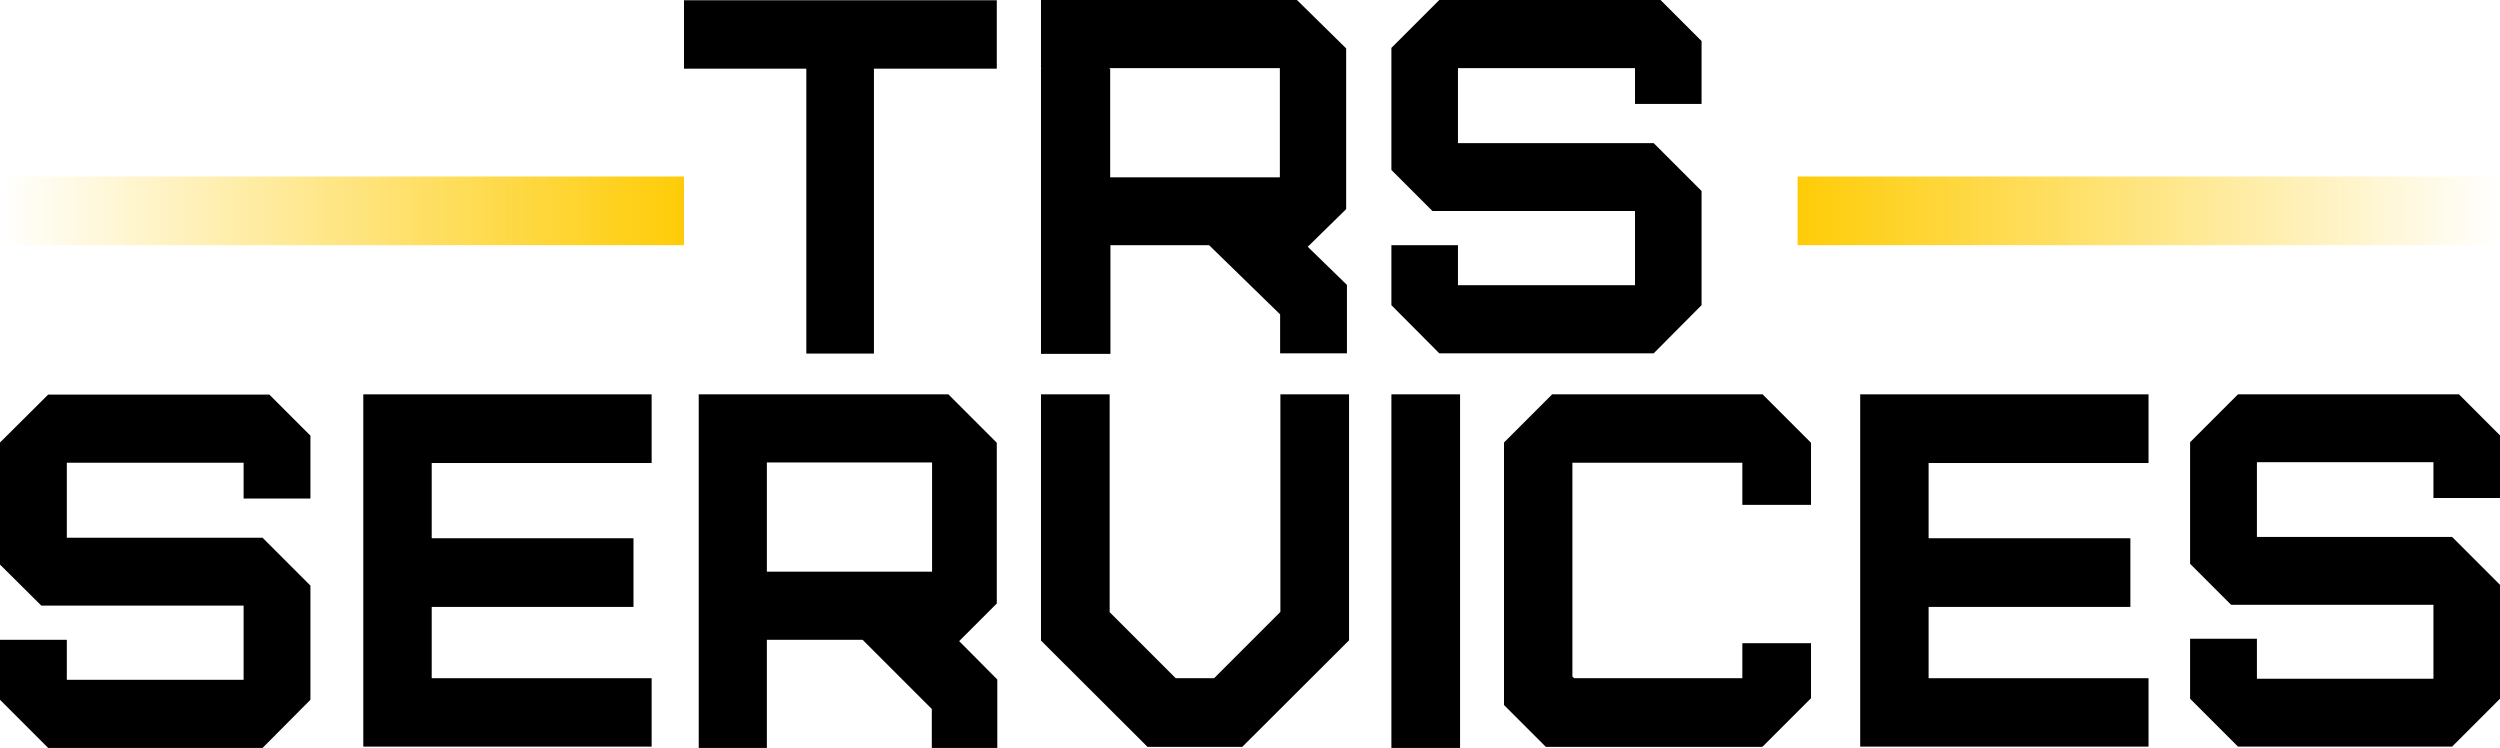
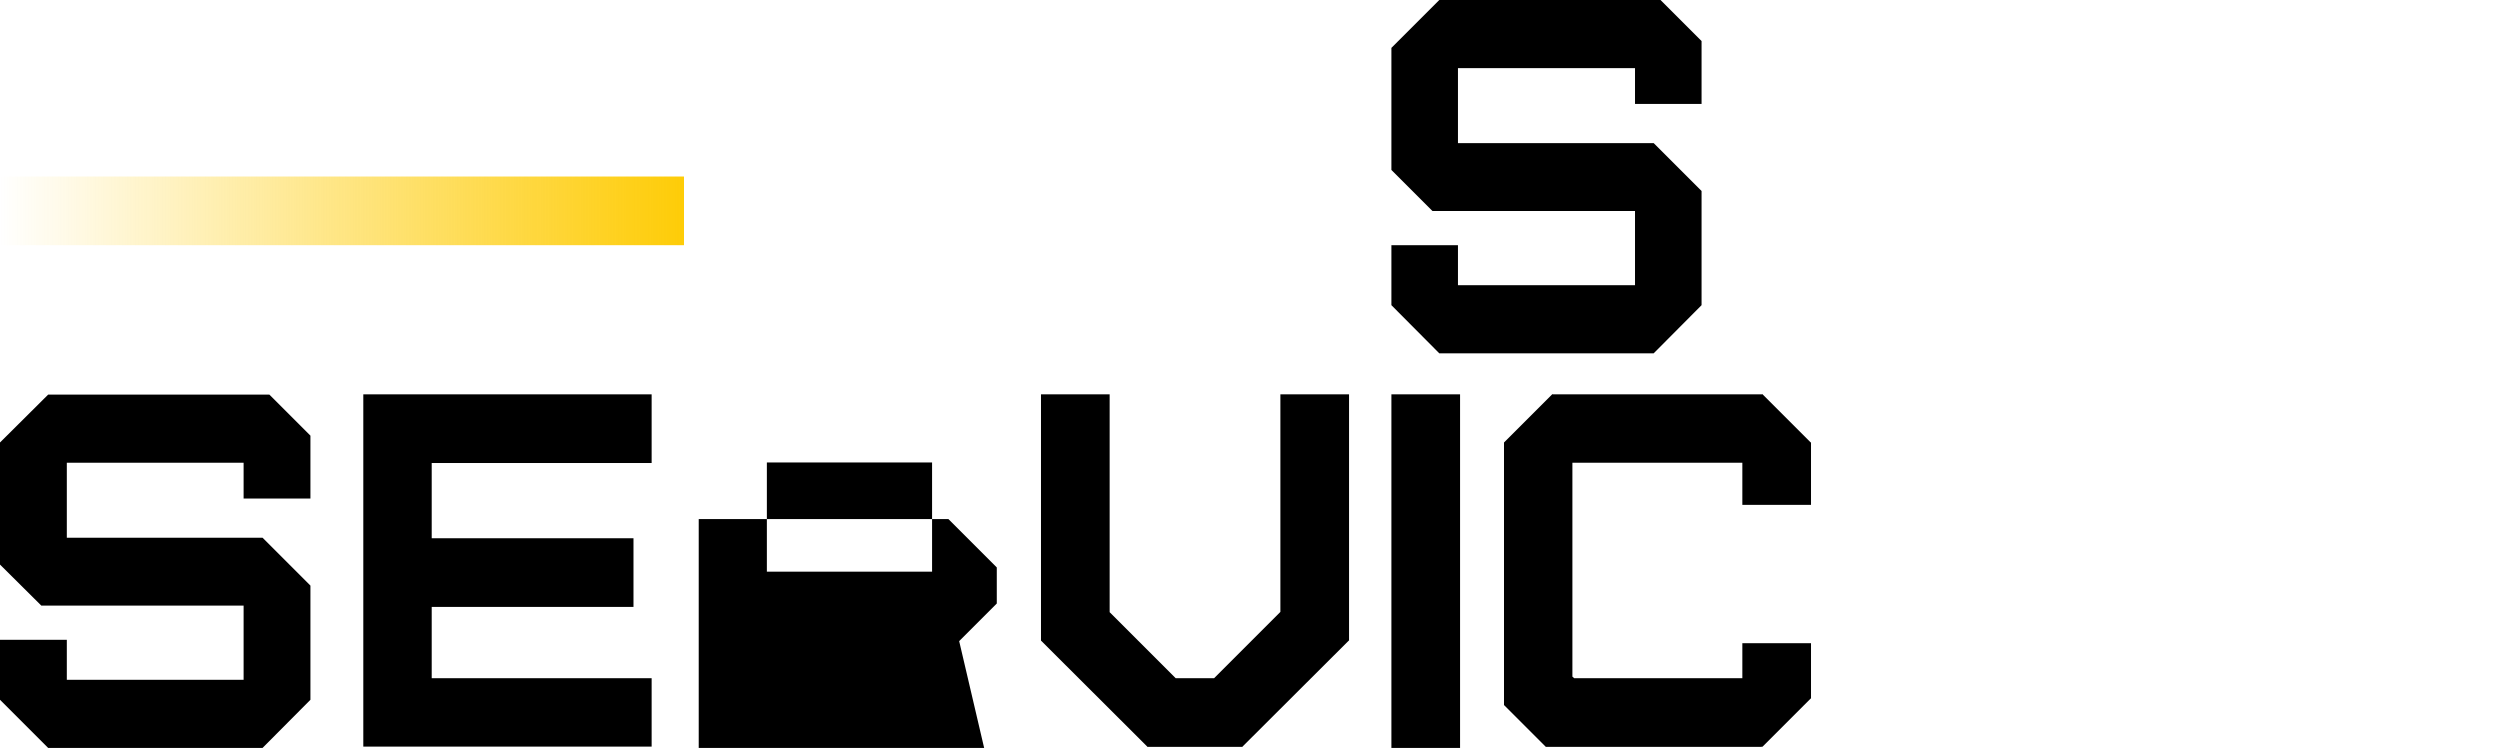
<svg xmlns="http://www.w3.org/2000/svg" version="1.1" id="logo_xA0_Image_1_" x="0px" y="0px" viewBox="0 0 950.3 284.3" style="enable-background:new 0 0 950.3 284.3;" xml:space="preserve">
  <style type="text/css">
	.st0{fill:url(#SVGID_1_);}
	.st1{fill:url(#SVGID_2_);}
</style>
  <path d="M469.2,127" />
-   <polygon points="260,26.1 306.5,26.1 306.5,134.4 332.2,134.4 332.2,26.1 378.9,26.1 378.9,0.1 260,0.1 " />
-   <path d="M422.1,93.2h37.5l27,26.3v14.8H512v-18.5V114v-5.7l-14.9-14.5l14.6-14.3v-4.4v-1.8V25.9v-2.4v-5.1L493,0h-4.4h-2h-90.9v25.9  h0.1v0.2h-0.1v41.4v25.8v41.2h26.4V93.2z M421.8,25.9h64.7v5v36.5h-4.3v0h-60.2V26.1h-0.3V25.9z" />
  <polygon points="554.2,134.3 621.5,134.3 628.6,134.3 646.8,116 646.8,108.4 646.8,80.2 646.8,78.9 646.8,72.6 628.6,54.4   609.2,54.4 554.2,54.4 554.2,25.9 621.5,25.9 621.5,39.5 646.8,39.5 646.8,25.9 646.8,23.5 646.8,15.6 631.2,0 547.1,0 528.9,18.2   528.9,23.5 528.9,25.9 528.9,54.4 528.9,64.6 544.5,80.2 554.2,80.2 609.2,80.2 621.5,80.2 621.5,108.4 554.2,108.4 554.2,93.2   528.9,93.2 528.9,108.4 528.9,116 547.1,134.3 " />
  <polygon points="18.3,150 0,168.2 0,173.5 0,175.9 0,204.4 0,214.6 15.7,230.2 25.4,230.2 80.4,230.2 92.6,230.2 92.6,258.4   25.4,258.4 25.4,243.2 0,243.2 0,258.4 0,266 18.3,284.3 25.4,284.3 92.6,284.3 99.8,284.3 118,266 118,258.4 118,230.2 118,228.9   118,222.6 99.8,204.4 80.4,204.4 25.4,204.4 25.4,175.9 92.6,175.9 92.6,189.5 118,189.5 118,175.9 118,173.5 118,165.6 102.4,150   " />
  <polygon points="138.1,163.6 138.1,176 138.1,204.6 138.1,230.7 138.1,257.8 138.1,273.2 138.1,283.8 247.7,283.8 247.7,257.8   164.1,257.8 164.1,230.7 240.8,230.7 240.8,204.6 164.1,204.6 164.1,176 247.7,176 247.7,149.9 138.1,149.9 " />
  <polygon points="486.7,149.9 486.7,232.6 461.5,257.8 446.9,257.8 421.8,232.7 421.8,149.9 395.7,149.9 395.7,243.4 395.7,243.4   395.7,243.4 395.7,243.5 395.7,243.5 436.1,283.8 436.1,283.9 472.3,283.9 472.3,283.8 512.7,243.5 512.8,243.5 512.8,149.9 " />
  <rect x="528.9" y="149.9" width="26.1" height="134.4" />
  <polygon points="688.4,191.9 688.4,168.2 688.3,168.2 670.1,150 670.1,149.9 670,149.9 669.9,149.8 669.9,149.9 590.2,149.9   590.1,149.8 571.7,168.2 571.7,168.2 571.7,268 571.7,268 587.6,283.9 587.6,283.9 587.6,283.9 669.7,283.9 669.7,283.7   669.9,283.9 688.3,265.5 688.4,265.5 688.4,244.5 662.3,244.5 662.3,257.8 598.4,257.8 597.7,257.2 597.7,175.9 662.3,175.9   662.3,191.9 " />
-   <polygon points="816.7,176 816.7,149.9 707.1,149.9 707.1,163.6 707.1,176 707.1,204.6 707.1,230.7 707.1,257.8 707.1,273.2   707.1,283.8 816.7,283.8 816.7,257.8 733.1,257.8 733.1,230.7 809.8,230.7 809.8,204.6 733.1,204.6 733.1,176 " />
-   <polygon points="850.7,149.9 832.5,168.1 832.5,173.3 832.5,175.7 832.5,204.1 832.5,214.3 848.1,229.9 857.9,229.9 912.8,229.9   925,229.9 925,258 857.9,258 857.9,242.8 832.5,242.8 832.5,258 832.5,265.6 850.7,283.8 857.9,283.8 925,283.8 932.1,283.8   950.3,265.6 950.3,258 950.3,229.9 950.3,228.5 950.3,222.3 932.1,204.1 912.8,204.1 857.9,204.1 857.9,175.7 925,175.7 925,189.3   950.3,189.3 950.3,175.7 950.3,173.3 950.3,165.5 934.7,149.9 " />
  <linearGradient id="SVGID_1_" gradientUnits="userSpaceOnUse" x1="0" y1="80.168" x2="260.017" y2="80.168">
    <stop offset="0" style="stop-color:#FECC07;stop-opacity:0" />
    <stop offset="1" style="stop-color:#FECC07" />
  </linearGradient>
  <rect y="67.1" class="st0" width="260" height="26.1" />
-   <path d="M364.6,243.7l14.3-14.3V225v-1.8v-47.4v-2.4v-5.1l-18.4-18.4h-4.3h-1.9h-88.7v21.9v4v0.2v41.4v25.8v41.2h25.8h0.1v-41.2  h36.4l26.3,26.3v14.8h24.9v-18.5v-1.8v-5.7L364.6,243.7z M354.2,217.3h-4.1v0h-58.6v-41.5h62.8V217.3z" />
+   <path d="M364.6,243.7l14.3-14.3V225v-1.8v-2.4v-5.1l-18.4-18.4h-4.3h-1.9h-88.7v21.9v4v0.2v41.4v25.8v41.2h25.8h0.1v-41.2  h36.4l26.3,26.3v14.8h24.9v-18.5v-1.8v-5.7L364.6,243.7z M354.2,217.3h-4.1v0h-58.6v-41.5h62.8V217.3z" />
  <linearGradient id="SVGID_2_" gradientUnits="userSpaceOnUse" x1="683.3" y1="80.168" x2="950.118" y2="80.168" gradientTransform="matrix(-1 0 0 -1 1633.418 160.337)">
    <stop offset="0" style="stop-color:#FECC07;stop-opacity:0" />
    <stop offset="1" style="stop-color:#FECC07" />
  </linearGradient>
-   <rect x="683.3" y="67.1" class="st1" width="266.8" height="26.1" />
</svg>